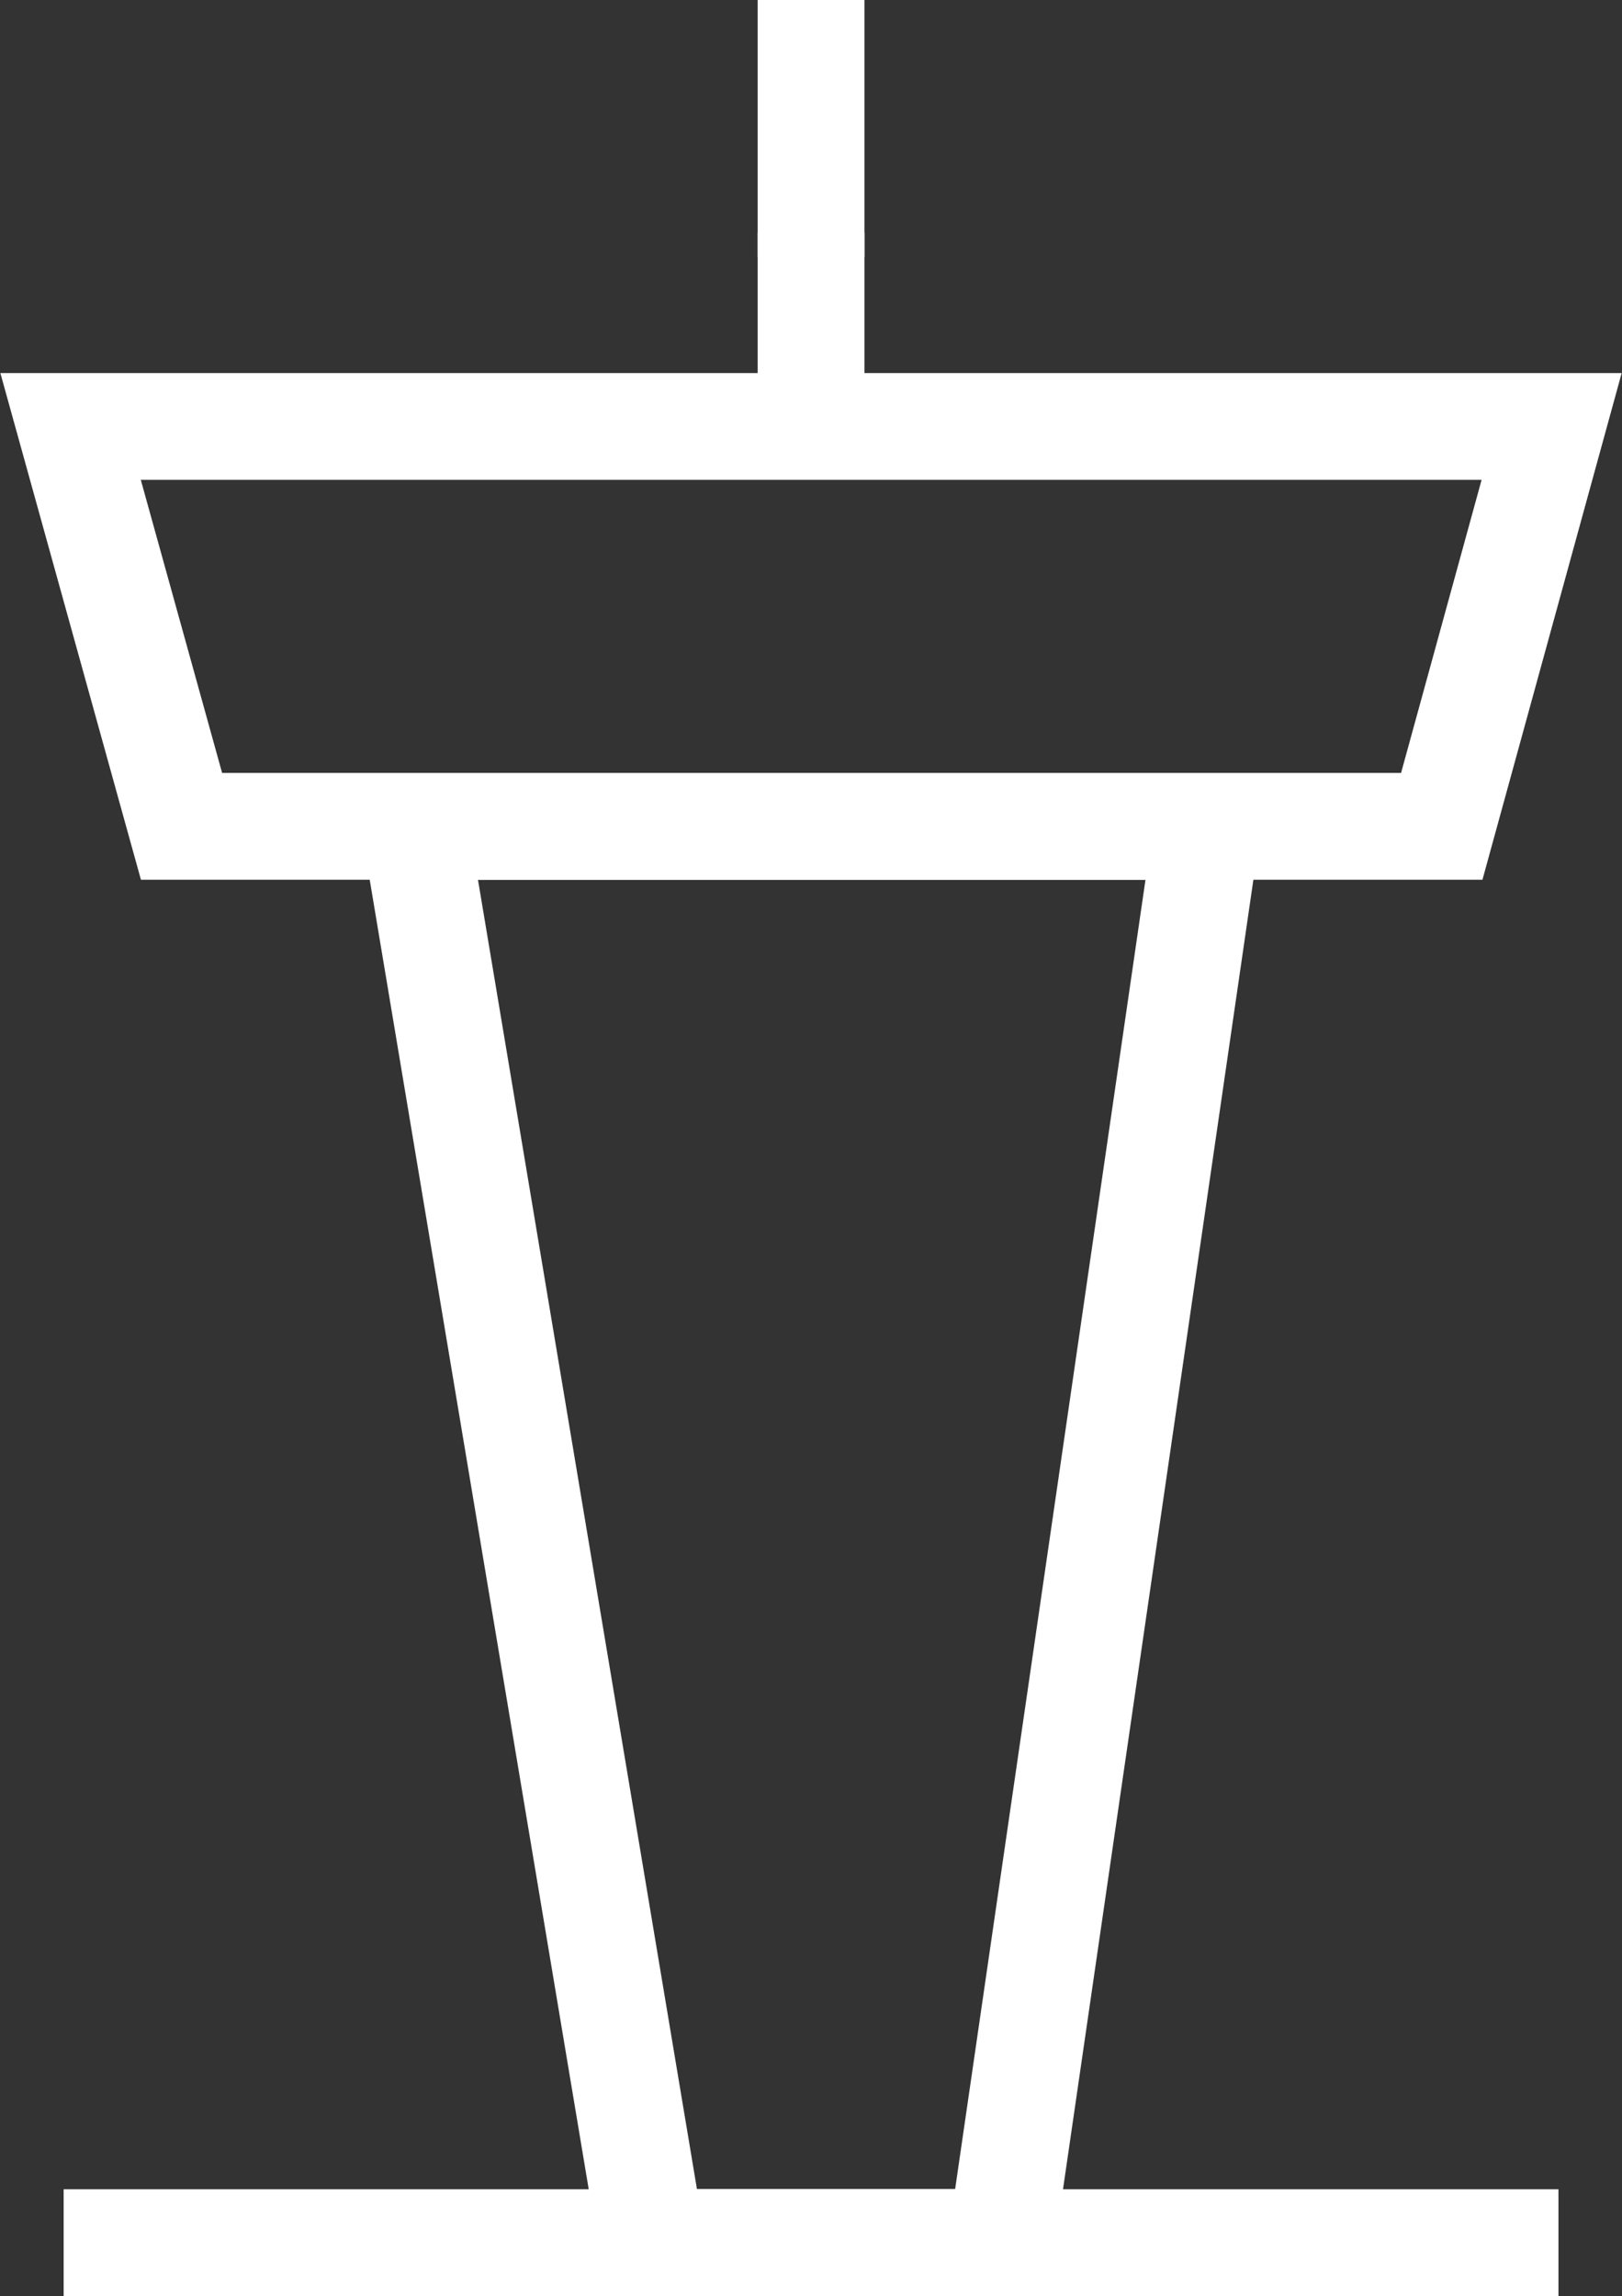
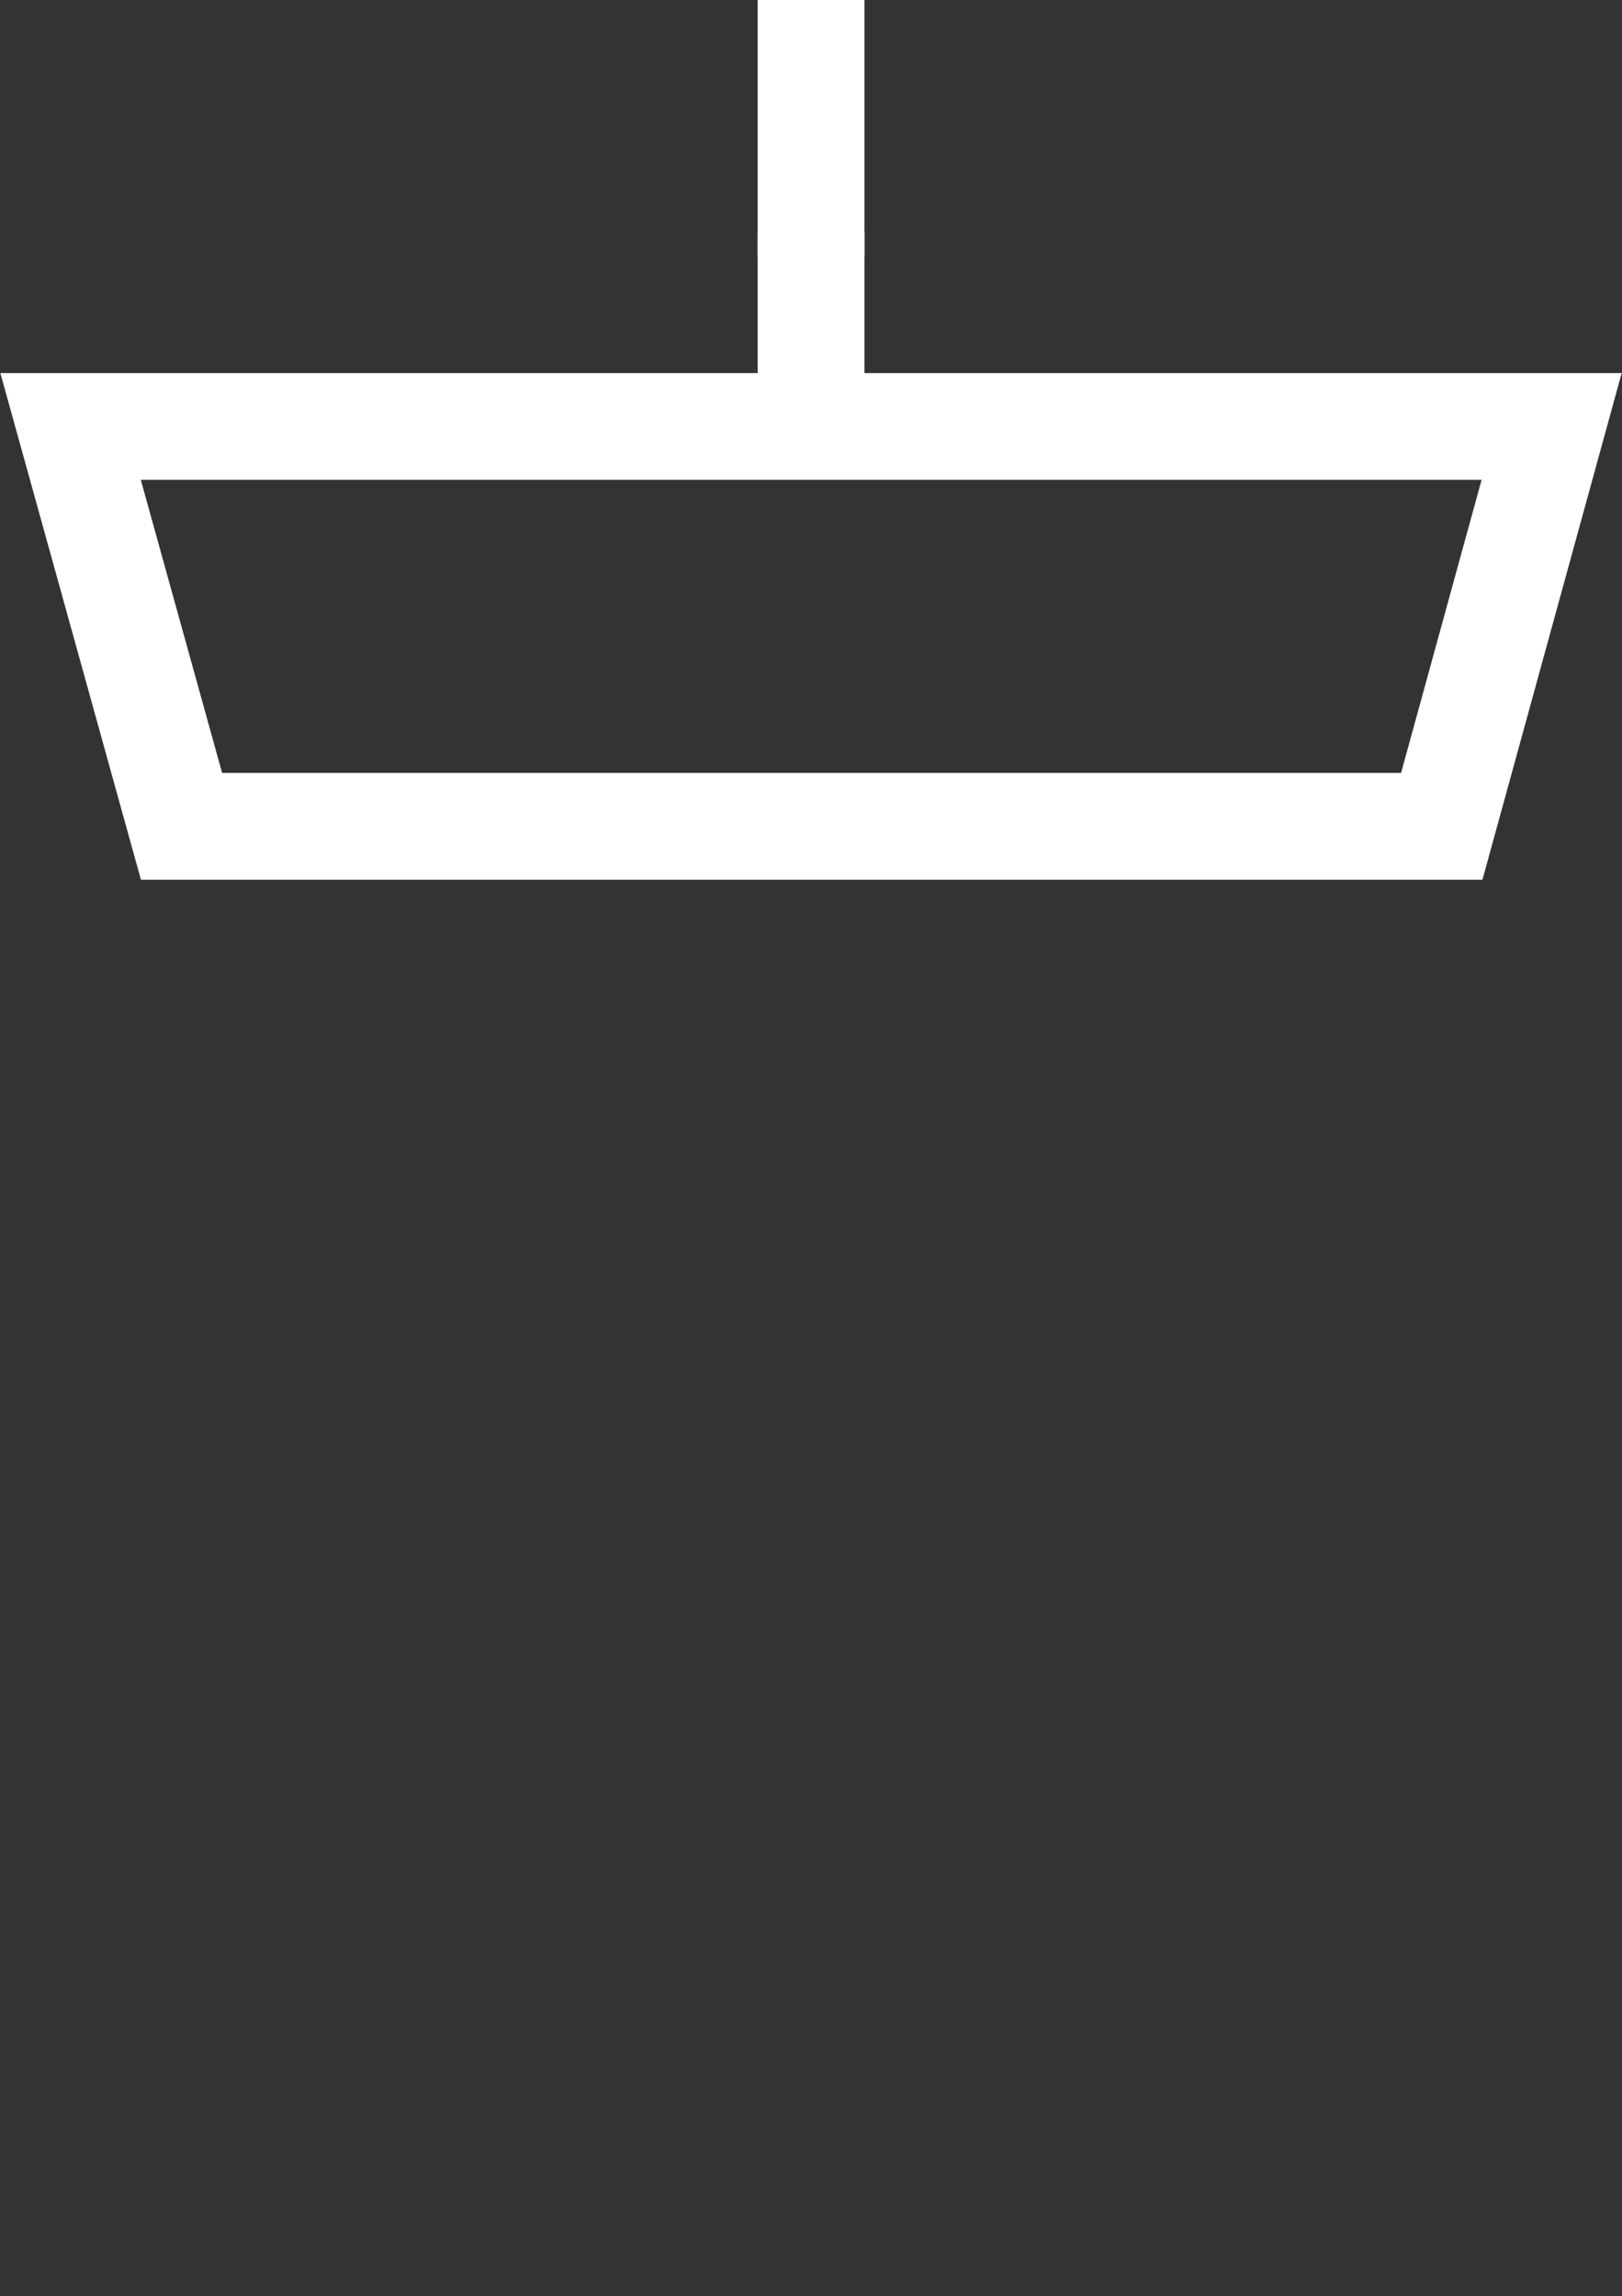
<svg xmlns="http://www.w3.org/2000/svg" width="15.191" height="21.5" viewBox="0 0 15.191 21.5">
  <rect x="0" y="0" width="15.191" height="21.5" fill="#333333" stroke="none" />
  <g id="Gruppe_863" data-name="Gruppe 863" transform="translate(21130.598 23135)">
-     <path id="Pfad_1280" data-name="Pfad 1280" d="M12.244,30.972h14" transform="translate(-21142.246 -23144.973)" fill="none" stroke="#fff" stroke-width="1" />
    <path id="Pfad_1281" data-name="Pfad 1281" d="M18.629,12.149h-6.4l1.039,3.744H25.071L26.1,12.149H17.977" transform="translate(-21142.166 -23143.156)" fill="none" stroke="#fff" stroke-width="1" />
-     <path id="Pfad_1282" data-name="Pfad 1282" d="M6.8,8.041h7.42L12.292,21.3H9.018Z" transform="translate(-21133.512 -23135.303)" fill="none" stroke="#fff" stroke-width="1" />
    <path id="Pfad_1283" data-name="Pfad 1283" d="M20,10.853V9.037" transform="translate(-21143.002 -23141.859)" fill="none" stroke="#fff" stroke-width="1" />
    <path id="Pfad_1284" data-name="Pfad 1284" d="M20,6.5V8.906" transform="translate(-21143.002 -23141.5)" fill="none" stroke="#fff" stroke-width="1" />
  </g>
</svg>